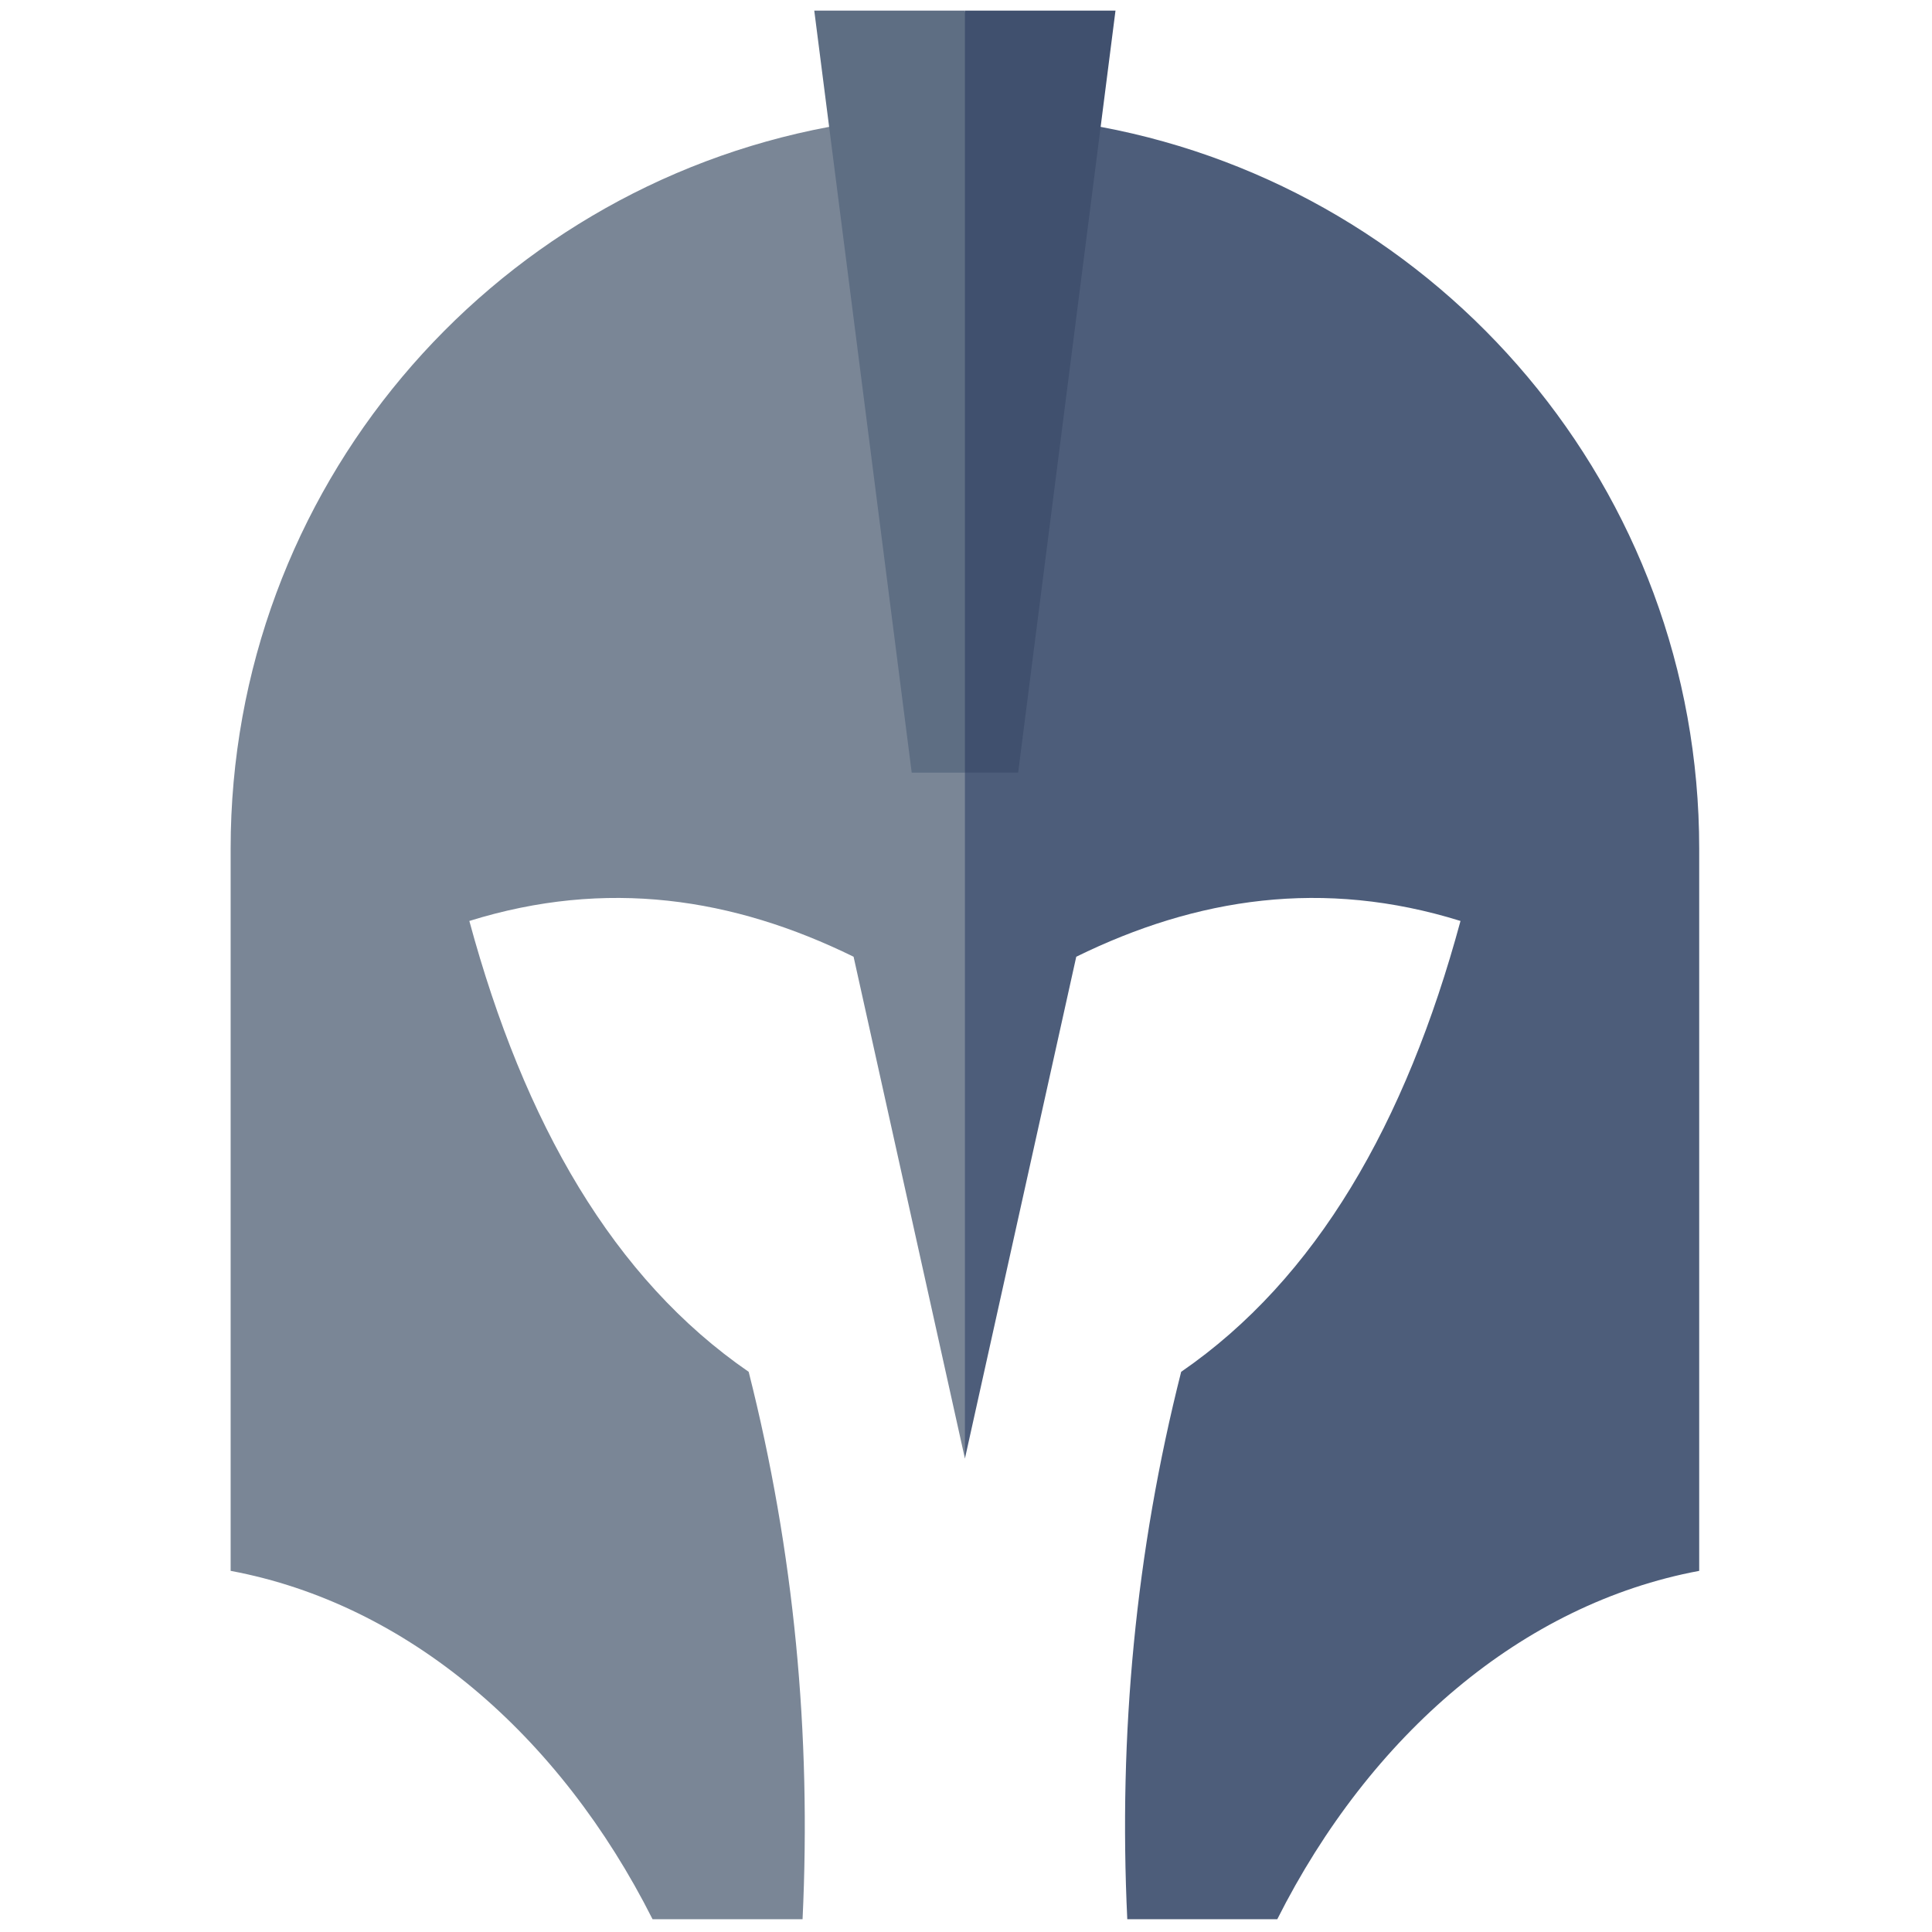
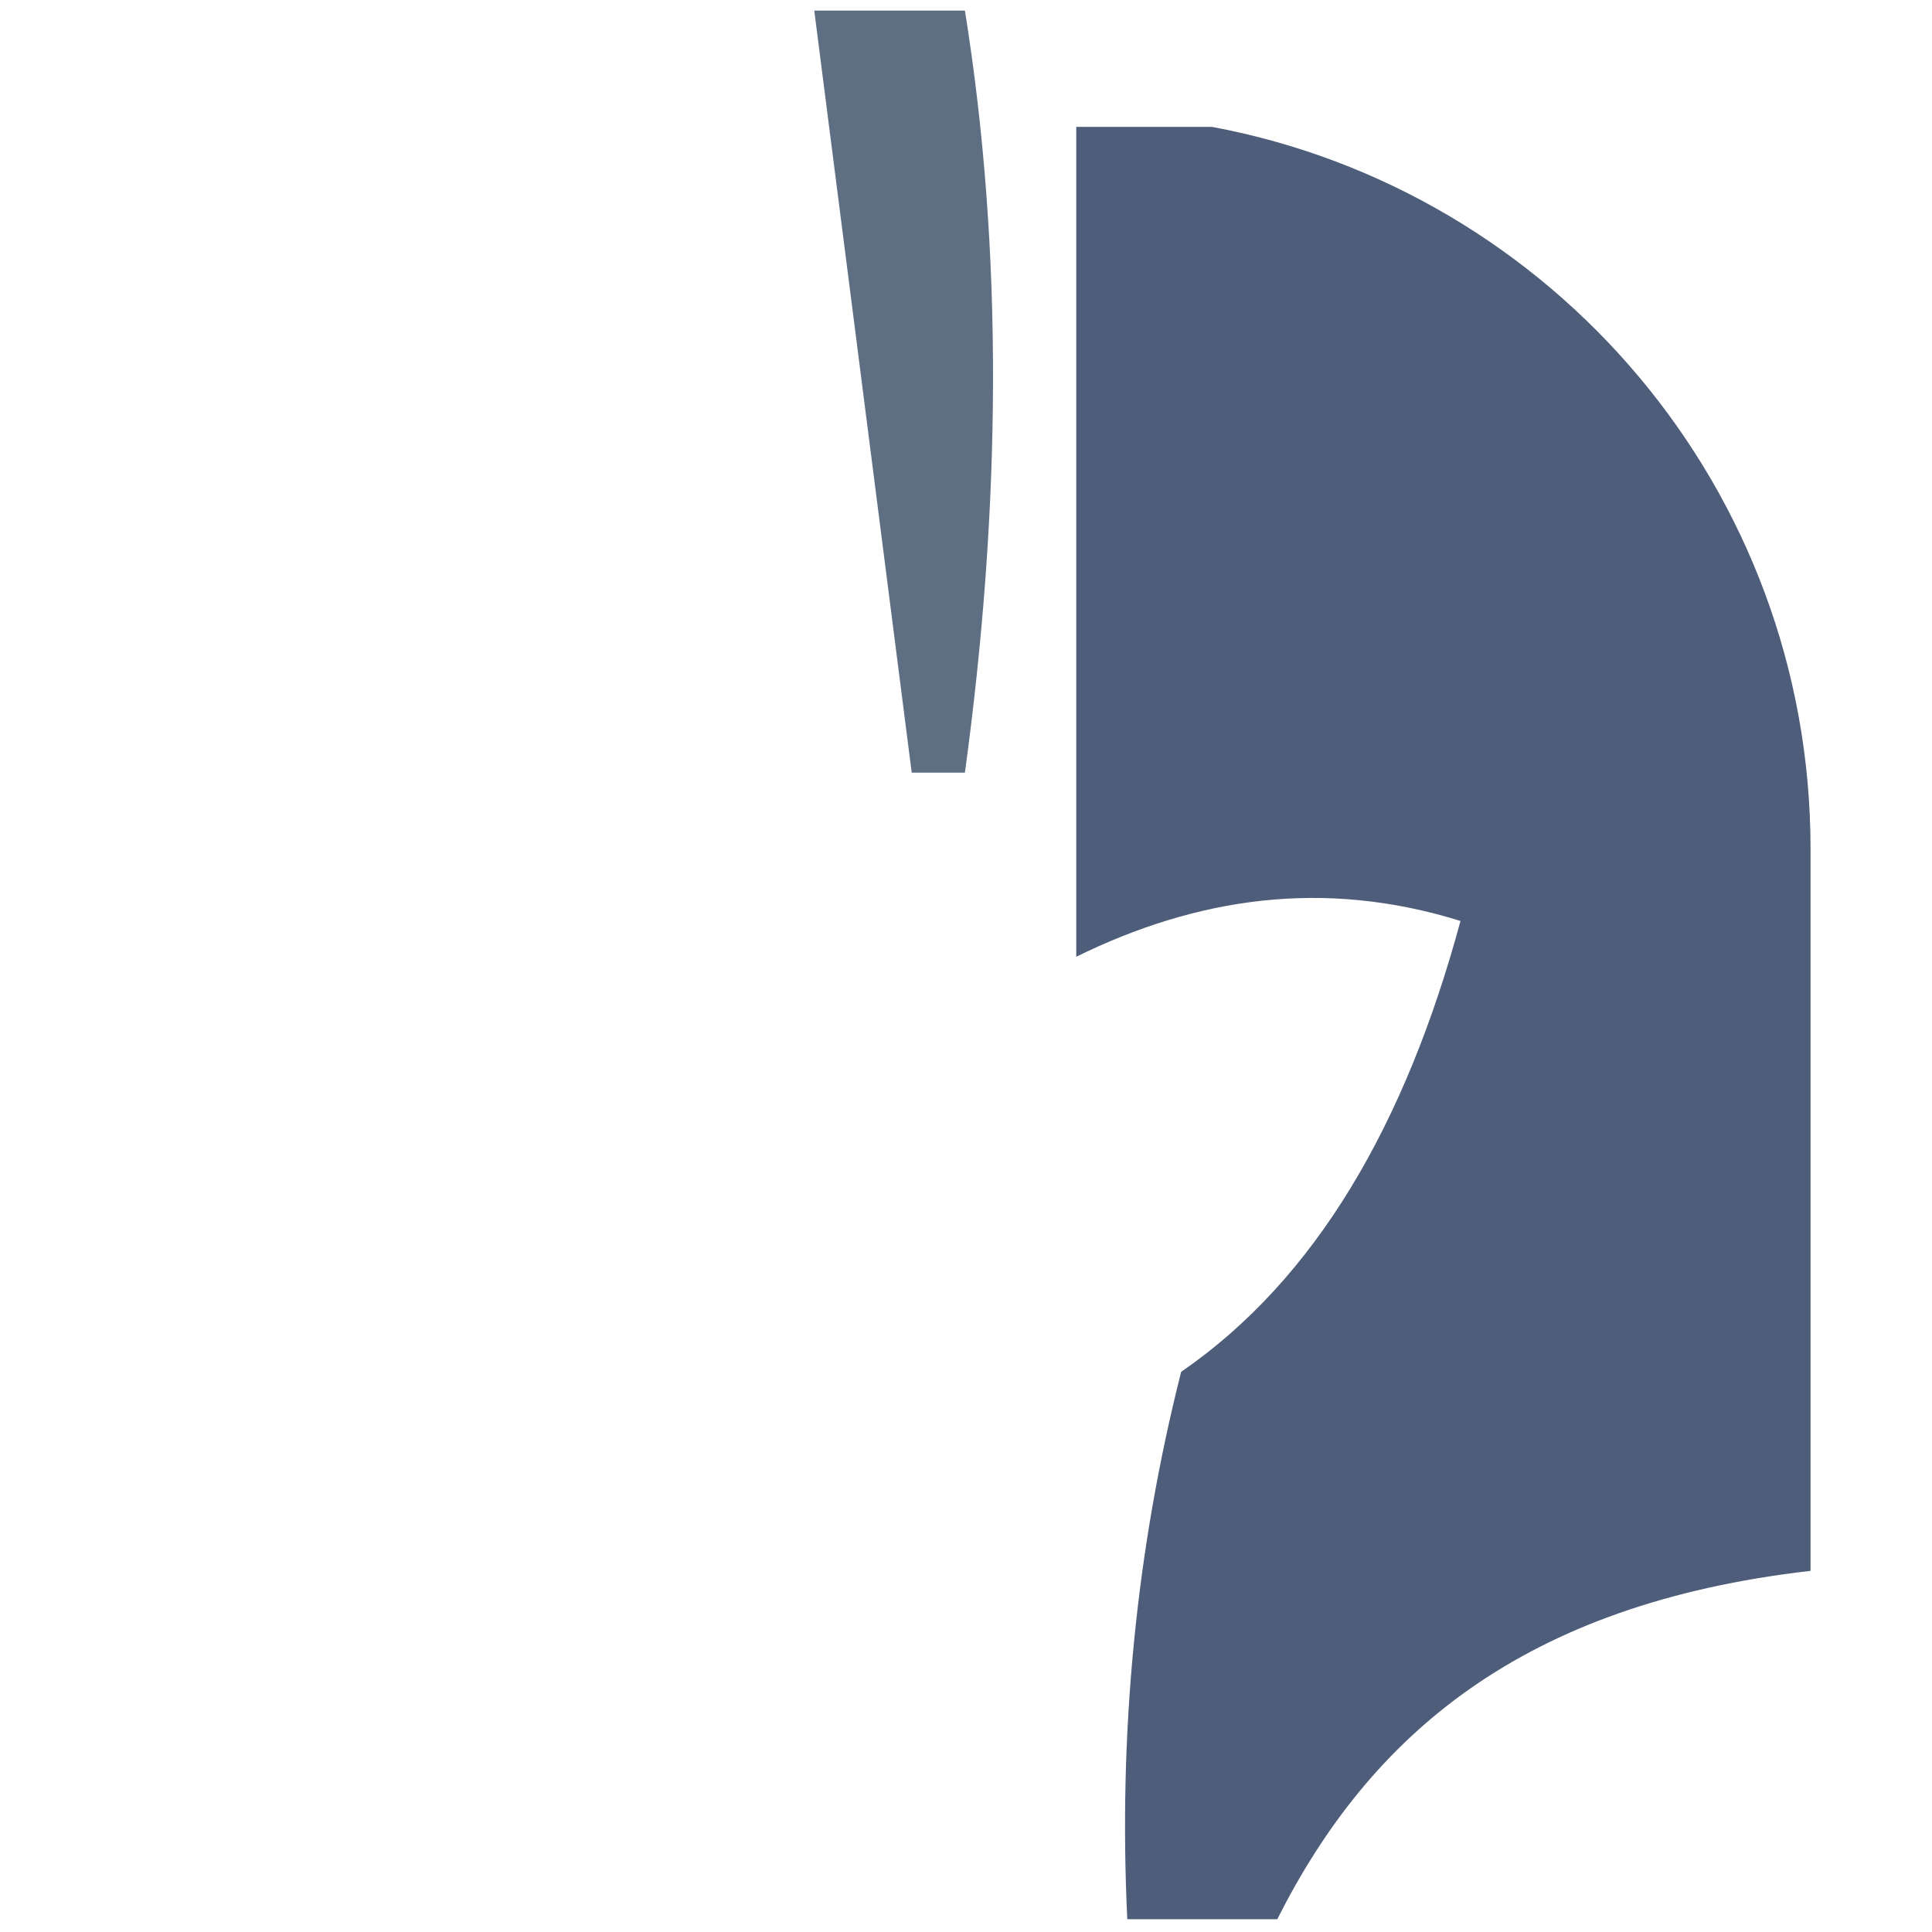
<svg xmlns="http://www.w3.org/2000/svg" version="1.1" width="256" height="256" viewBox="0 0 256 256" xml:space="preserve">
  <defs>
</defs>
  <g style="stroke: none; stroke-width: 0; stroke-dasharray: none; stroke-linecap: butt; stroke-linejoin: miter; stroke-miterlimit: 10; fill: none; fill-rule: nonzero; opacity: 1;" transform="translate(1.407 1.407) scale(2.81 2.81)">
-     <path d="M 39.75 44.614 L 45 68.277 c 2.155 -23.047 2.839 -44.649 0 -62.795 h -6.404 C 22.533 8.486 10.375 22.581 10.375 39.516 v 34.057 C 18.715 75.13 25.887 81.301 30.271 90 h 7.073 c 0.415 -8.719 -0.392 -17.327 -2.541 -25.813 c -6.376 -4.388 -10.588 -11.718 -13.172 -21.26 C 28.096 40.914 34.078 41.83 39.75 44.614 z" style="stroke: none; stroke-width: 1; stroke-dasharray: none; stroke-linecap: butt; stroke-linejoin: miter; stroke-miterlimit: 10; fill: rgb(122,134,150); fill-rule: nonzero; opacity: 1;" transform=" matrix(1 0 0 1 0 0) " stroke-linecap="round" />
-     <path d="M 50.25 44.614 L 45 68.277 V 5.482 h 6.404 c 16.064 3.004 28.221 17.099 28.221 34.034 v 34.057 C 71.285 75.13 64.113 81.301 59.729 90 h -7.073 c -0.415 -8.719 0.392 -17.327 2.541 -25.813 c 6.376 -4.388 10.588 -11.718 13.172 -21.26 C 61.904 40.914 55.922 41.83 50.25 44.614 z" style="stroke: none; stroke-width: 1; stroke-dasharray: none; stroke-linecap: butt; stroke-linejoin: miter; stroke-miterlimit: 10; fill: rgb(77,93,122); fill-rule: nonzero; opacity: 1;" transform=" matrix(1 0 0 1 0 0) " stroke-linecap="round" />
+     <path d="M 50.25 44.614 V 5.482 h 6.404 c 16.064 3.004 28.221 17.099 28.221 34.034 v 34.057 C 71.285 75.13 64.113 81.301 59.729 90 h -7.073 c -0.415 -8.719 0.392 -17.327 2.541 -25.813 c 6.376 -4.388 10.588 -11.718 13.172 -21.26 C 61.904 40.914 55.922 41.83 50.25 44.614 z" style="stroke: none; stroke-width: 1; stroke-dasharray: none; stroke-linecap: butt; stroke-linejoin: miter; stroke-miterlimit: 10; fill: rgb(77,93,122); fill-rule: nonzero; opacity: 1;" transform=" matrix(1 0 0 1 0 0) " stroke-linecap="round" />
    <path d="M 45 0 h -7.104 l 4.595 35.933 H 45 C 46.707 23.406 46.827 11.39 45 0 z" style="stroke: none; stroke-width: 1; stroke-dasharray: none; stroke-linecap: butt; stroke-linejoin: miter; stroke-miterlimit: 10; fill: rgb(94,110,131); fill-rule: nonzero; opacity: 1;" transform=" matrix(1 0 0 1 0 0) " stroke-linecap="round" />
-     <polygon points="45,0 52.1,0 47.51,35.93 45,35.93 " style="stroke: none; stroke-width: 1; stroke-dasharray: none; stroke-linecap: butt; stroke-linejoin: miter; stroke-miterlimit: 10; fill: rgb(64,80,110); fill-rule: nonzero; opacity: 1;" transform="  matrix(1 0 0 1 0 0) " />
  </g>
</svg>